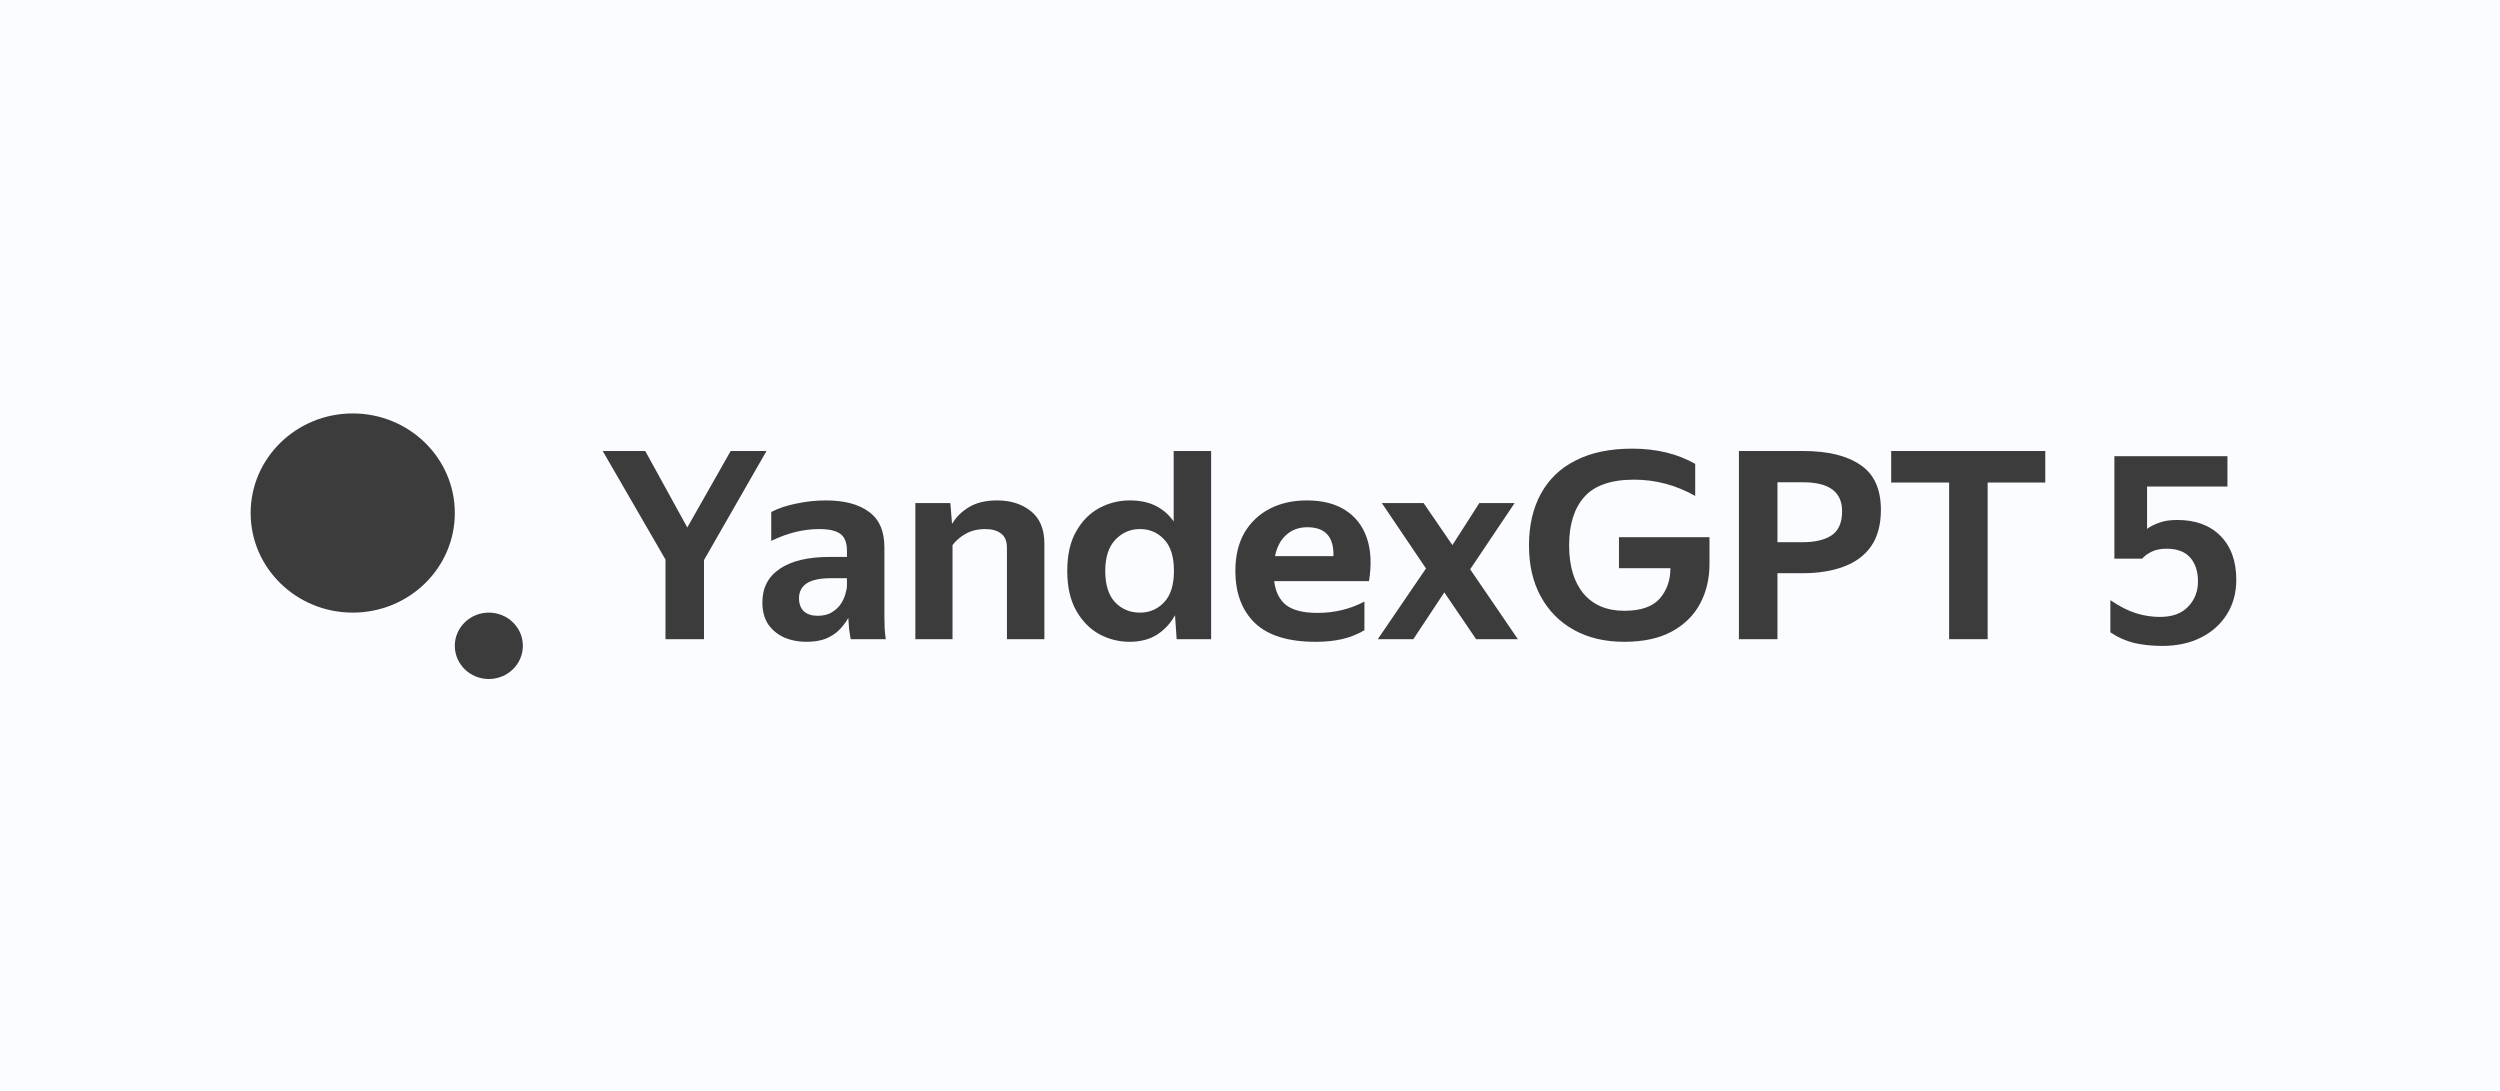
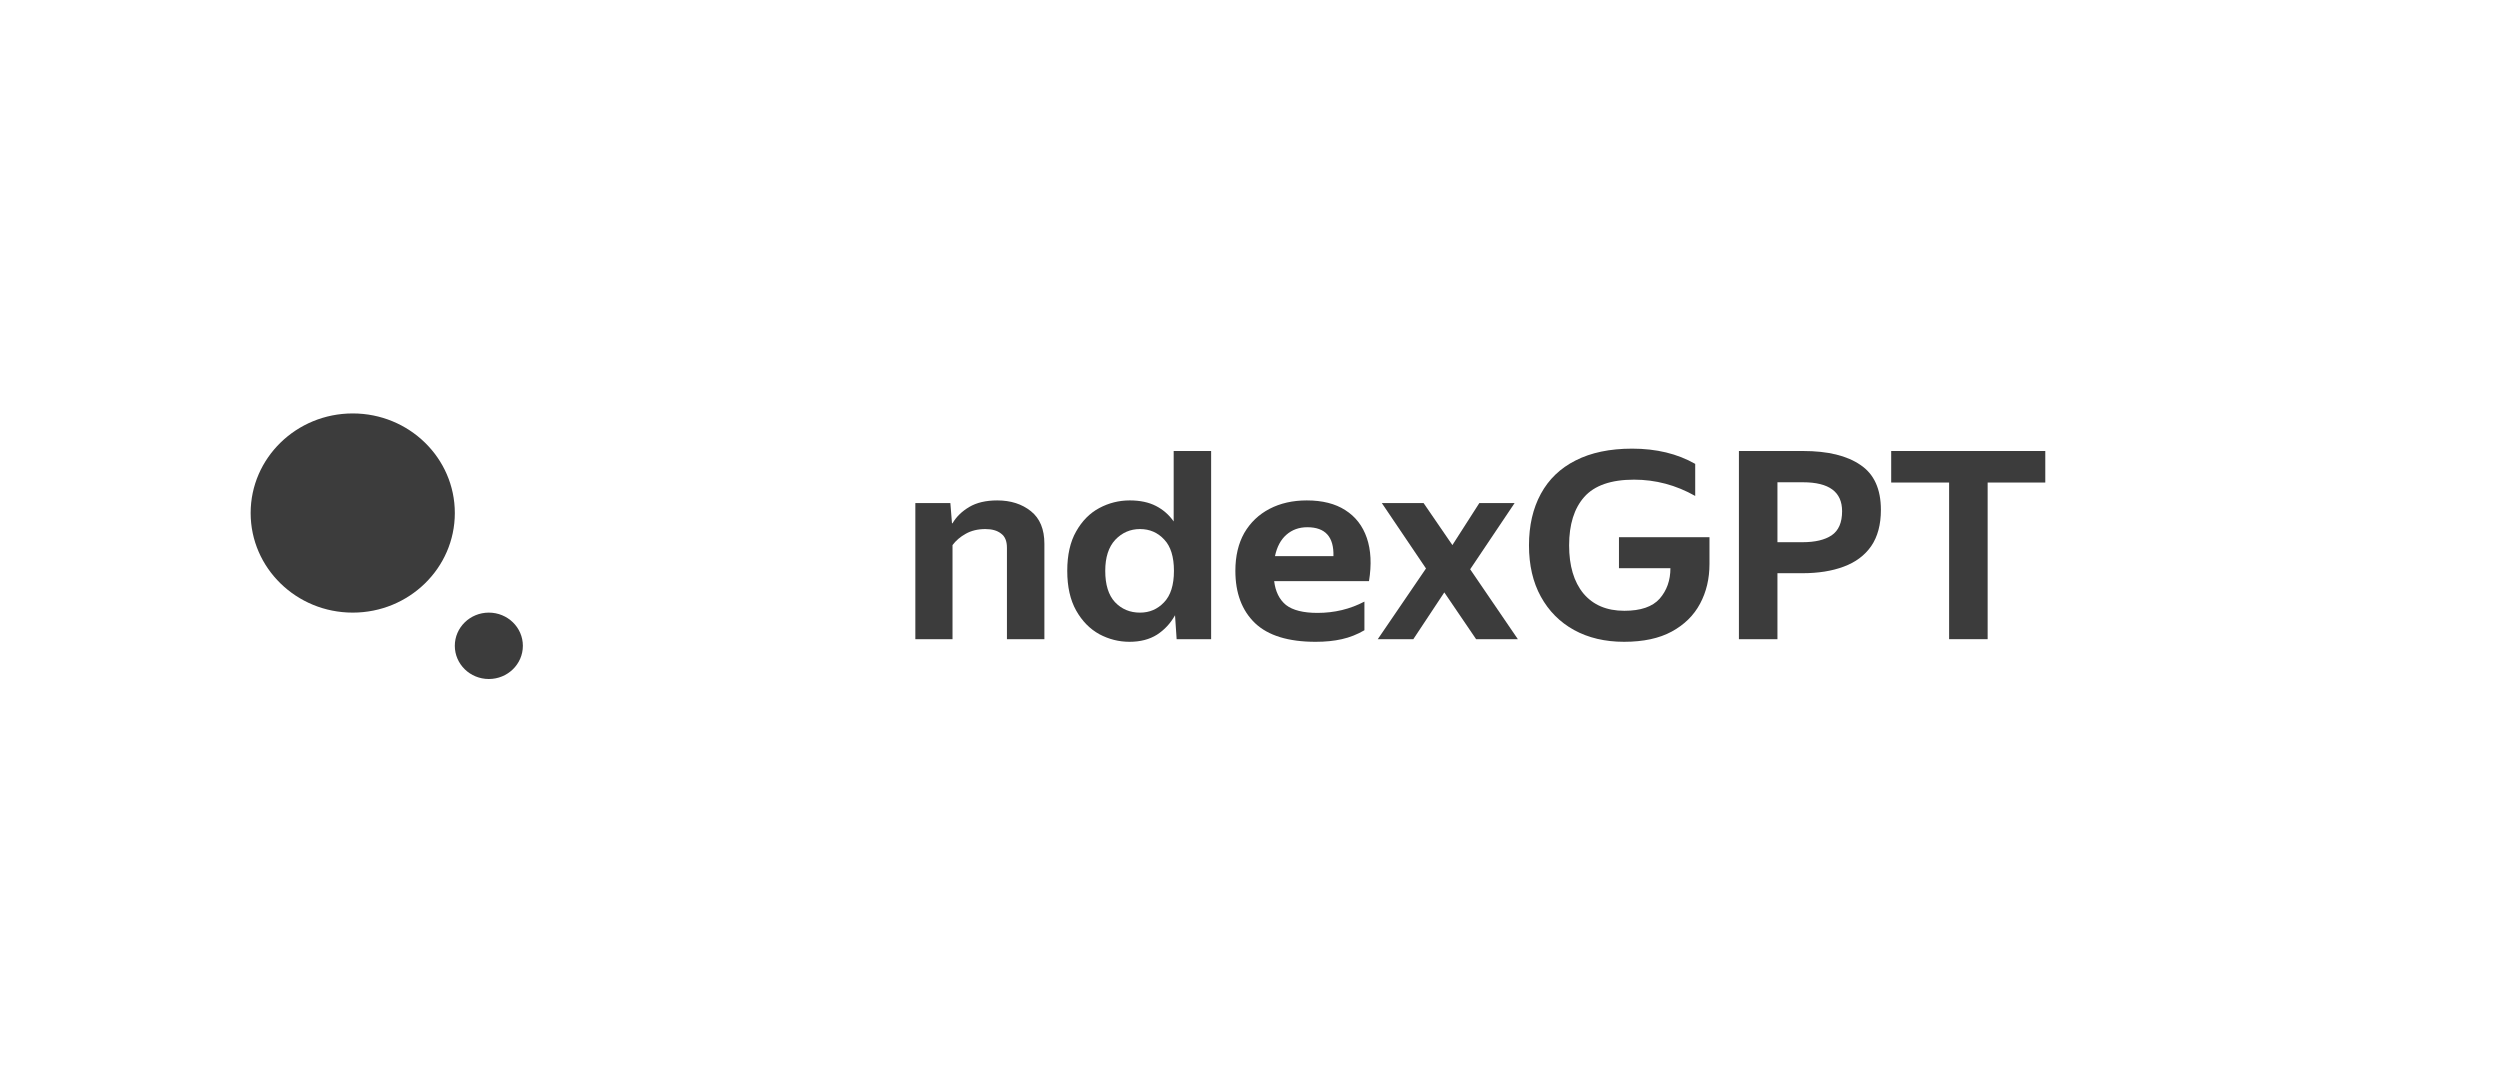
<svg xmlns="http://www.w3.org/2000/svg" width="275" height="120" viewBox="0 0 275 120" fill="none">
-   <rect width="275" height="120" fill="#FBFCFF" />
-   <path d="M237.857 71.052C236.757 71.052 235.736 70.946 234.793 70.736C233.85 70.506 232.965 70.113 232.141 69.557V66.021C233.162 66.711 234.105 67.19 234.969 67.458C235.834 67.727 236.708 67.861 237.592 67.861C238.948 67.861 239.979 67.487 240.687 66.74C241.413 65.992 241.777 65.063 241.777 63.951C241.777 62.859 241.492 61.987 240.922 61.335C240.353 60.684 239.488 60.358 238.329 60.358C237.661 60.358 237.101 60.473 236.649 60.703C236.197 60.933 235.863 61.182 235.647 61.45H232.583V50.182H245.019V53.516H236.178V58.173C236.512 57.924 236.944 57.704 237.475 57.512C238.005 57.301 238.683 57.196 239.508 57.196C241.512 57.196 243.093 57.78 244.252 58.949C245.411 60.118 245.991 61.728 245.991 63.779C245.991 65.216 245.647 66.481 244.959 67.573C244.272 68.666 243.319 69.519 242.101 70.132C240.883 70.745 239.469 71.052 237.857 71.052Z" fill="#3C3C3C" />
-   <path d="M84.315 49.61L77.44 61.607V70.309H73.202V61.55L66.297 49.61H70.979L75.602 58.023L80.374 49.61H84.315Z" fill="#3C3C3C" />
-   <path d="M90.112 58.197C88.374 58.197 86.615 58.63 84.837 59.498V56.318C85.608 55.913 86.527 55.605 87.593 55.393C88.68 55.161 89.767 55.046 90.853 55.046C92.868 55.046 94.439 55.46 95.565 56.289C96.711 57.098 97.284 58.409 97.284 60.221V67.91C97.284 68.219 97.294 68.633 97.314 69.153C97.353 69.654 97.393 70.04 97.432 70.31H93.58C93.52 70.02 93.461 69.645 93.402 69.182C93.362 68.72 93.333 68.315 93.313 67.968C93.096 68.373 92.79 68.787 92.394 69.211C92.019 69.616 91.525 69.953 90.913 70.223C90.32 70.473 89.579 70.599 88.69 70.599C87.821 70.599 87.02 70.445 86.29 70.136C85.558 69.808 84.966 69.327 84.511 68.691C84.077 68.035 83.859 67.226 83.859 66.262C83.859 64.663 84.501 63.429 85.786 62.562C87.07 61.695 88.897 61.261 91.268 61.261H93.165V60.596C93.165 59.691 92.918 59.064 92.424 58.717C91.95 58.37 91.179 58.197 90.112 58.197ZM93.165 64.499V63.603H91.416C90.192 63.603 89.293 63.796 88.72 64.181C88.166 64.566 87.89 65.106 87.89 65.8C87.89 66.417 88.068 66.898 88.423 67.245C88.799 67.573 89.302 67.737 89.935 67.737C90.587 67.737 91.12 67.602 91.535 67.332C91.97 67.062 92.305 66.735 92.543 66.349C92.78 65.964 92.938 65.597 93.017 65.251C93.115 64.904 93.165 64.653 93.165 64.499Z" fill="#3C3C3C" />
  <path d="M108.392 58.197C107.563 58.197 106.842 58.37 106.229 58.717C105.637 59.045 105.153 59.459 104.777 59.96V70.31H100.688V55.335H104.54L104.718 57.561H104.777C105.192 56.848 105.805 56.25 106.614 55.769C107.425 55.287 108.452 55.046 109.696 55.046C111.178 55.046 112.413 55.441 113.401 56.231C114.389 57.021 114.883 58.216 114.883 59.816V70.31H110.763V60.249C110.763 59.517 110.546 58.997 110.111 58.688C109.696 58.361 109.123 58.197 108.392 58.197Z" fill="#3C3C3C" />
  <path d="M117.398 62.793C117.398 61.039 117.725 59.593 118.377 58.456C119.028 57.3 119.878 56.442 120.925 55.883C121.972 55.325 123.089 55.045 124.274 55.045C125.4 55.045 126.359 55.248 127.149 55.652C127.939 56.057 128.591 56.626 129.104 57.358V49.61H133.224V70.309H129.43L129.253 67.678C128.759 68.565 128.097 69.278 127.267 69.817C126.437 70.338 125.43 70.598 124.244 70.598C123.079 70.598 121.972 70.319 120.925 69.76C119.878 69.181 119.028 68.314 118.377 67.158C117.725 66.001 117.398 64.546 117.398 62.793ZM129.134 62.793C129.134 61.251 128.779 60.104 128.067 59.353C127.356 58.582 126.467 58.196 125.4 58.196C124.333 58.196 123.425 58.591 122.674 59.381C121.943 60.172 121.577 61.309 121.577 62.793C121.577 64.315 121.933 65.462 122.644 66.233C123.375 67.004 124.294 67.389 125.4 67.389C126.447 67.389 127.326 67.013 128.038 66.262C128.769 65.51 129.134 64.354 129.134 62.793Z" fill="#3C3C3C" />
  <path d="M144.722 70.599C141.719 70.599 139.496 69.915 138.054 68.546C136.612 67.159 135.891 65.241 135.891 62.793C135.891 61.175 136.217 59.787 136.868 58.63C137.541 57.474 138.469 56.588 139.654 55.971C140.84 55.354 142.203 55.046 143.744 55.046C145.463 55.046 146.876 55.402 147.982 56.115C149.108 56.829 149.898 57.85 150.353 59.18C150.807 60.51 150.886 62.09 150.59 63.921H140.158C140.296 65.077 140.731 65.954 141.462 66.552C142.213 67.13 143.369 67.419 144.929 67.419C146.787 67.419 148.506 67.004 150.086 66.176V69.327C149.296 69.789 148.466 70.117 147.596 70.31C146.747 70.502 145.789 70.599 144.722 70.599ZM143.803 57.995C142.895 57.995 142.124 58.274 141.491 58.833C140.879 59.373 140.464 60.153 140.247 61.175H146.678C146.738 59.054 145.779 57.995 143.803 57.995Z" fill="#3C3C3C" />
  <path d="M151.999 55.335H156.593L159.763 59.96L162.727 55.335H166.609L161.719 62.62L166.965 70.31H162.372L158.874 65.164L155.466 70.31H151.555L156.859 62.533L151.999 55.335Z" fill="#3C3C3C" />
  <path d="M178.679 67.187C180.476 67.187 181.771 66.744 182.561 65.857C183.351 64.952 183.746 63.834 183.746 62.504H178.086V59.093H188.043V62.041C188.043 63.66 187.698 65.115 187.006 66.407C186.315 67.698 185.277 68.719 183.894 69.471C182.512 70.223 180.763 70.598 178.649 70.598C176.555 70.598 174.717 70.165 173.137 69.298C171.576 68.43 170.361 67.207 169.492 65.626C168.622 64.046 168.188 62.167 168.188 59.989C168.188 57.811 168.622 55.922 169.492 54.323C170.361 52.723 171.636 51.499 173.315 50.651C175.013 49.784 177.088 49.351 179.538 49.351C182.205 49.351 184.516 49.91 186.473 51.027V54.554C184.358 53.359 182.116 52.762 179.745 52.762C177.216 52.762 175.389 53.398 174.263 54.67C173.157 55.922 172.603 57.696 172.603 59.989C172.603 62.244 173.127 64.007 174.174 65.279C175.241 66.551 176.742 67.187 178.679 67.187Z" fill="#3C3C3C" />
  <path d="M191.281 49.61H198.334C201.06 49.61 203.164 50.121 204.646 51.142C206.148 52.145 206.899 53.792 206.899 56.086C206.899 57.705 206.543 59.035 205.832 60.075C205.121 61.097 204.113 61.848 202.809 62.33C201.525 62.812 200.013 63.053 198.275 63.053H195.519V70.309H191.281V49.61ZM198.275 59.642C199.658 59.642 200.725 59.391 201.475 58.89C202.246 58.37 202.631 57.483 202.631 56.23C202.631 54.11 201.199 53.05 198.334 53.05H195.519V59.642H198.275Z" fill="#3C3C3C" />
  <path d="M208.031 53.079V49.61H224.982V53.079H218.641V70.309H214.402V53.079H208.031Z" fill="#3C3C3C" />
  <path d="M53.772 74.691C51.705 74.691 50.029 73.056 50.029 71.039C50.029 69.023 51.705 67.388 53.772 67.388C55.84 67.388 57.516 69.023 57.516 71.039C57.516 73.056 55.84 74.691 53.772 74.691Z" fill="#3C3C3C" />
  <path d="M27.571 56.433C27.571 50.383 32.599 45.478 38.801 45.478C45.003 45.478 50.031 50.383 50.031 56.433C50.031 62.483 45.003 67.388 38.801 67.388C32.599 67.388 27.571 62.483 27.571 56.433Z" fill="#3C3C3C" />
</svg>